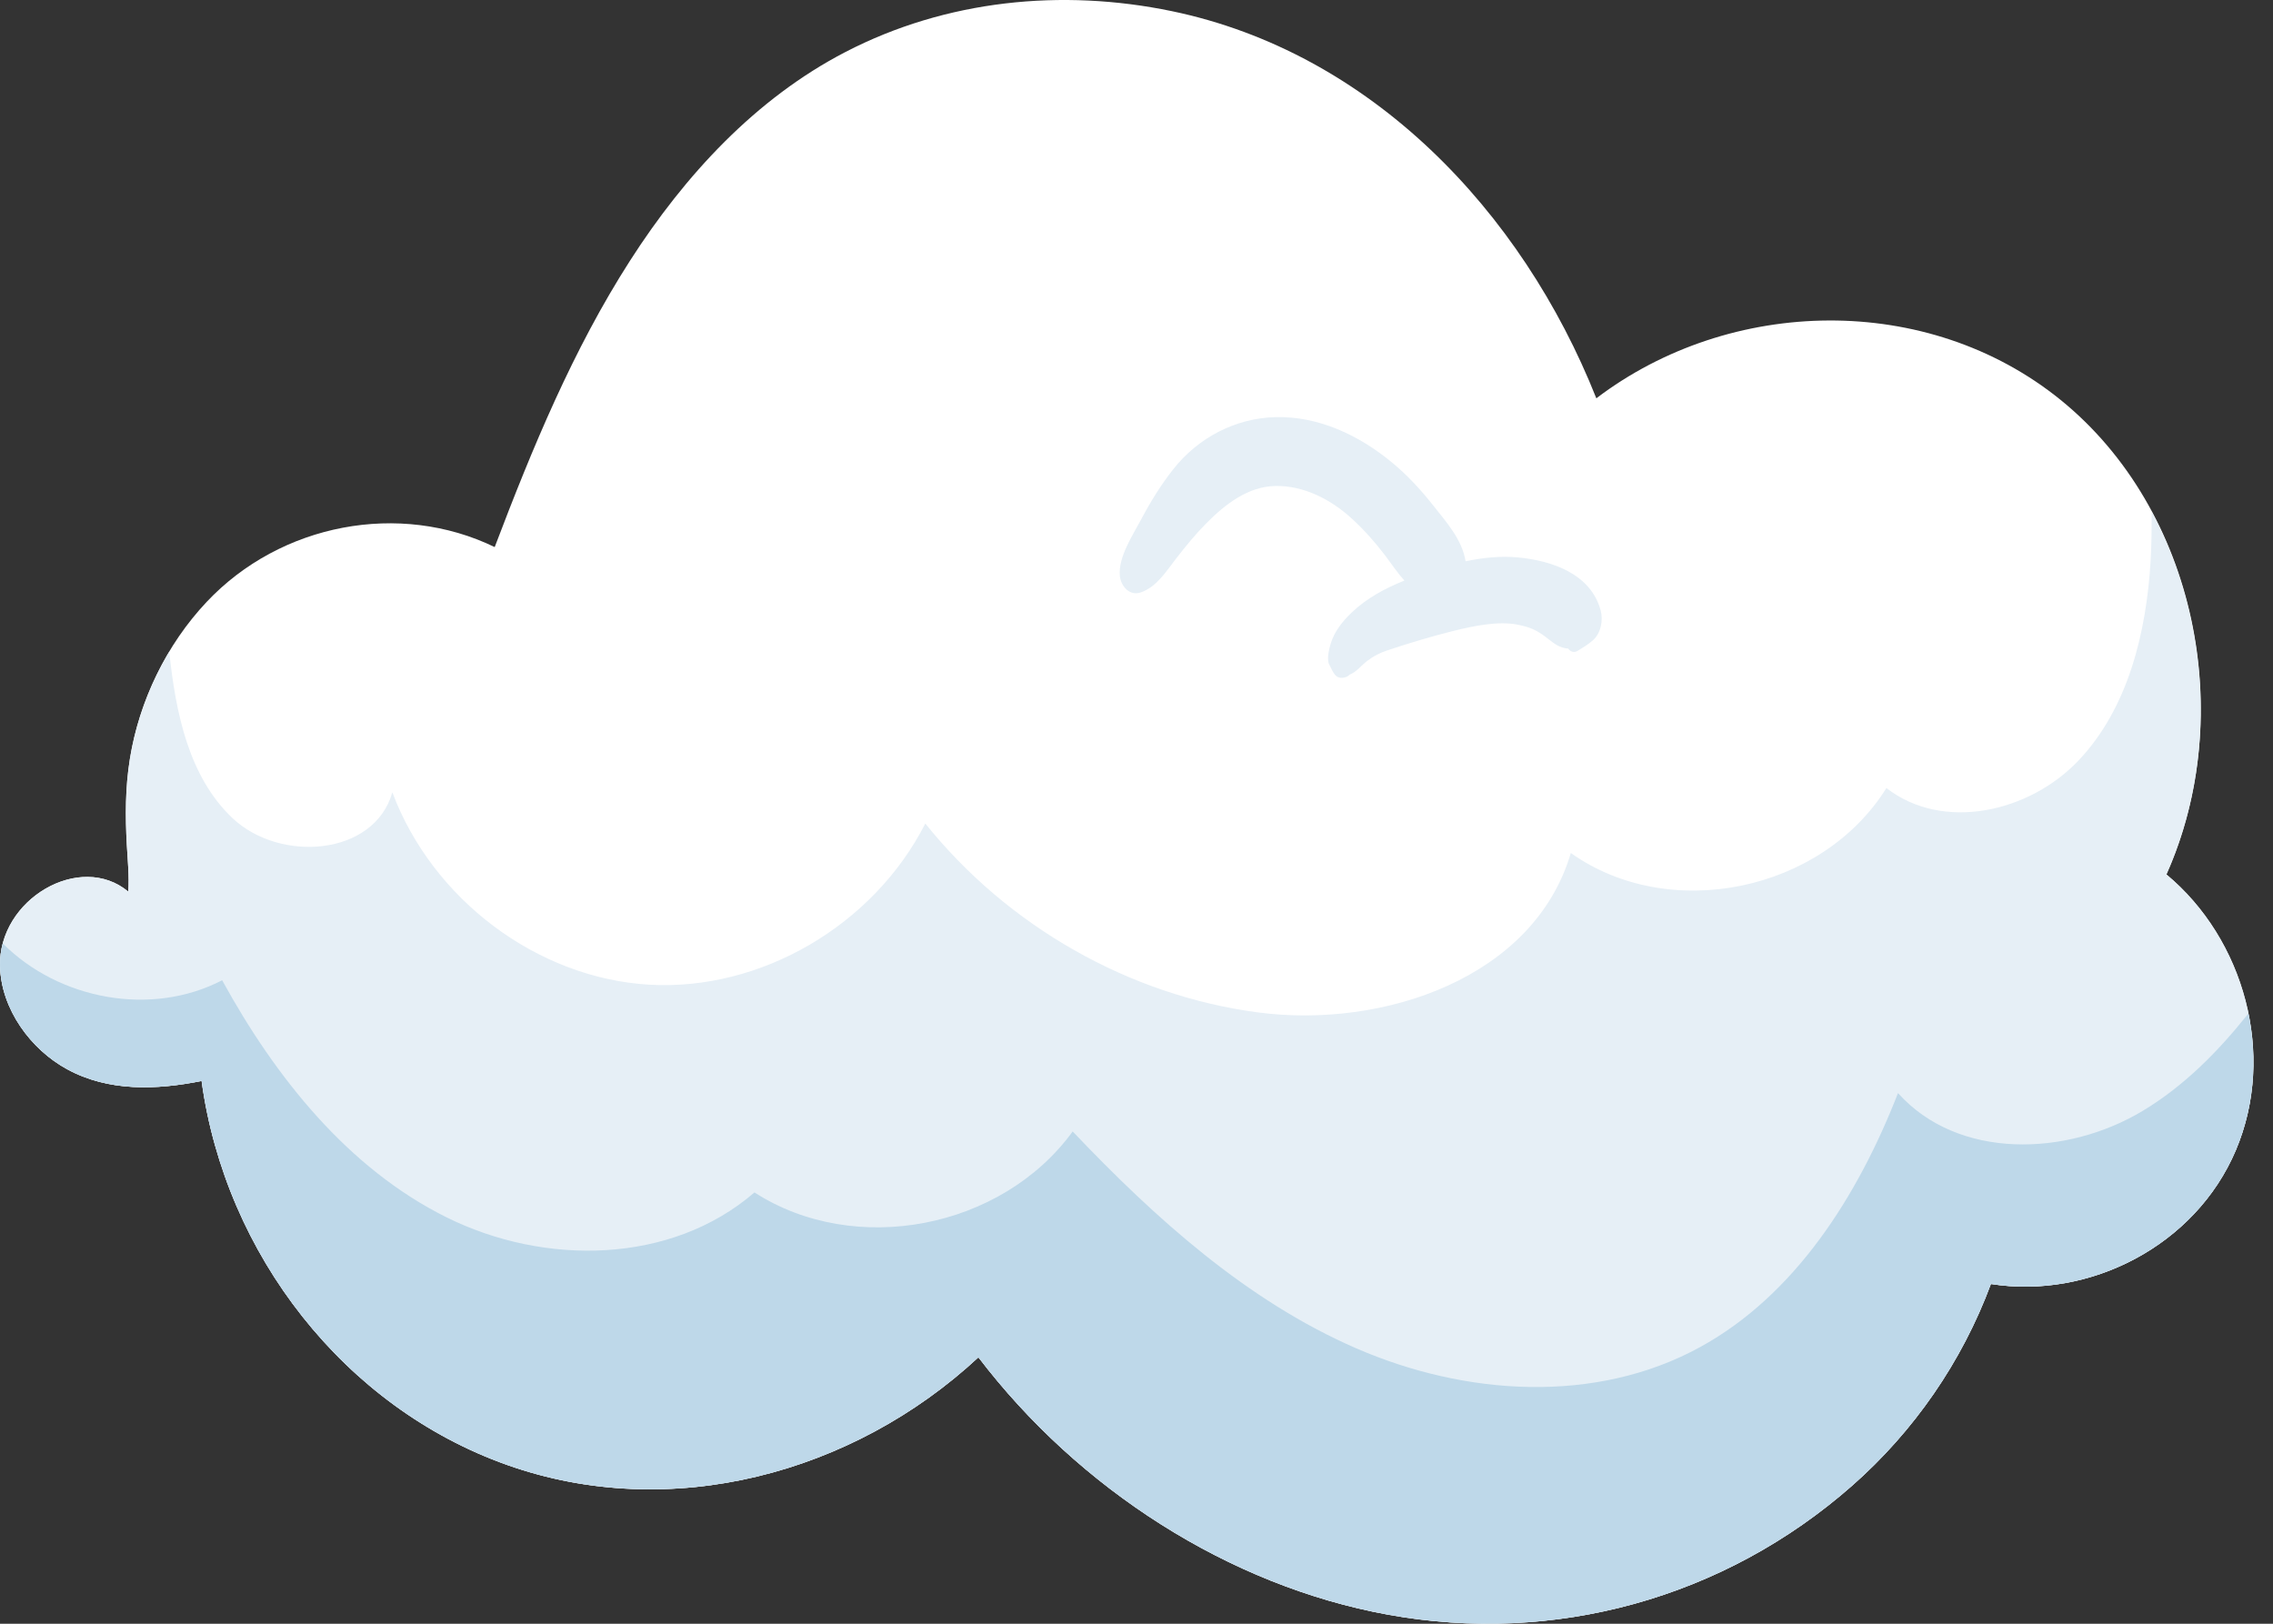
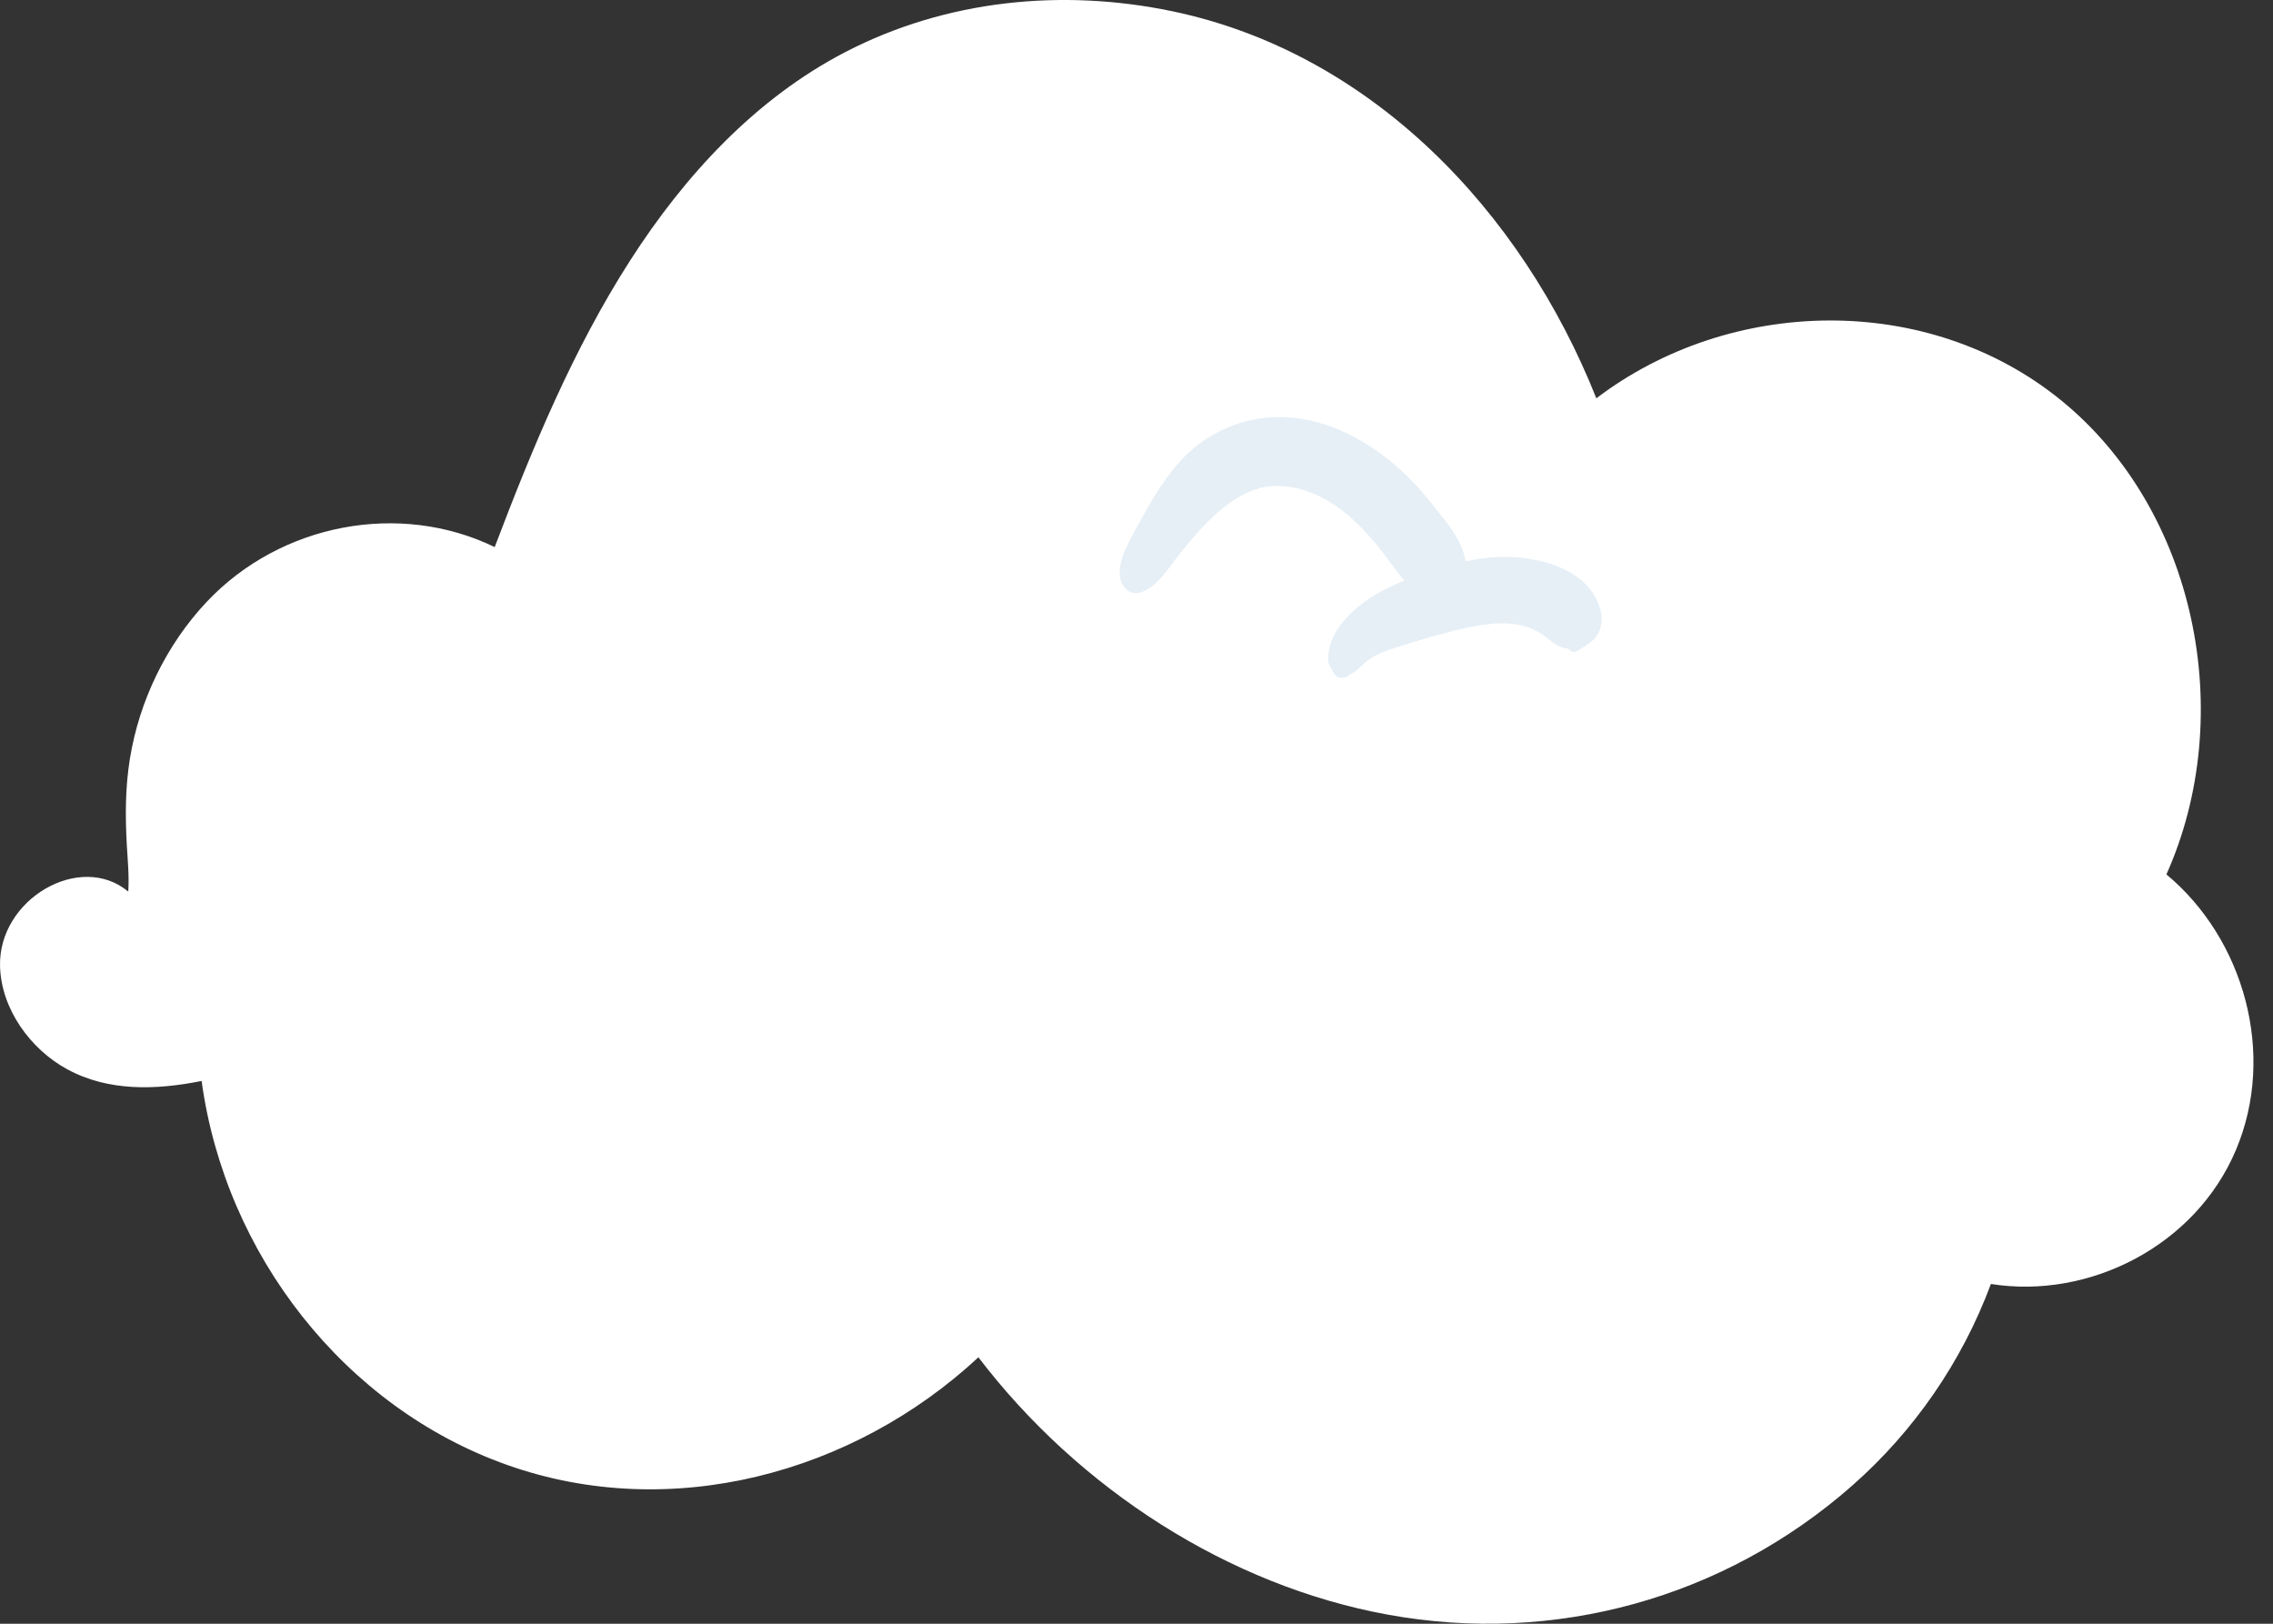
<svg xmlns="http://www.w3.org/2000/svg" width="56" height="40" viewBox="0 0 56 40" fill="none">
  <rect x="0" y="0" width="56" height="40" fill="#333333" stroke="none" />
  <path d="M0.001 23.802C0.029 24.866 0.759 25.852 1.651 26.338C2.672 26.896 3.854 26.852 4.967 26.629C5.553 30.908 8.491 34.671 12.5 36.09C16.518 37.513 21.013 36.31 24.105 33.436C26.572 36.672 30.269 39.064 34.203 39.778C38.293 40.52 42.469 39.381 45.632 36.598C47.154 35.258 48.337 33.549 49.05 31.63C51.471 32.015 54.084 30.694 55.084 28.336C56.088 25.97 55.285 23.128 53.374 21.541C55.128 17.622 54.112 12.563 50.769 9.853C47.489 7.195 42.63 7.304 39.329 9.812C37.488 5.178 33.761 1.29 28.867 0.274C26.159 -0.287 23.31 -0.004 20.829 1.281C18.619 2.426 16.872 4.317 15.523 6.42C14.118 8.609 13.114 11.039 12.188 13.477C9.848 12.341 6.915 12.892 5.091 14.828C4.103 15.877 3.43 17.26 3.199 18.7C3.085 19.408 3.085 20.101 3.124 20.814C3.144 21.172 3.186 21.577 3.16 21.964C1.976 20.976 -0.043 22.148 0.001 23.802Z" fill="white" />
-   <path d="M53.374 21.542C54.638 18.718 54.457 15.308 53.012 12.607C53.012 13.004 53.008 13.4 52.986 13.796C52.883 15.585 52.428 17.447 51.212 18.731C49.997 20.016 47.866 20.494 46.476 19.413C44.883 21.966 41.126 22.739 38.7 21.013C37.797 24.089 34.082 25.35 30.983 24.939C27.817 24.519 24.827 22.82 22.797 20.287C21.519 22.798 18.743 24.417 15.991 24.257C13.238 24.095 10.659 22.164 9.666 19.519C9.221 21.092 6.889 21.26 5.72 20.147C4.651 19.129 4.328 17.564 4.17 16.056C3.686 16.864 3.349 17.77 3.199 18.701C3.086 19.409 3.086 20.101 3.125 20.816C3.144 21.173 3.187 21.578 3.161 21.965C1.976 20.977 -0.043 22.149 0.001 23.803C0.029 24.867 0.759 25.852 1.651 26.339C2.672 26.897 3.854 26.853 4.967 26.63C5.553 30.909 8.491 34.672 12.5 36.091C16.518 37.514 21.013 36.311 24.105 33.437C26.572 36.673 30.269 39.065 34.203 39.778C38.293 40.521 42.469 39.382 45.632 36.599C47.154 35.259 48.337 33.55 49.05 31.631C51.471 32.016 54.084 30.695 55.084 28.337C56.088 25.969 55.285 23.128 53.374 21.542Z" fill="#E6EFF6" />
-   <path d="M55.084 28.336C55.541 27.257 55.62 26.08 55.393 24.968C54.646 25.907 53.809 26.752 52.795 27.363C50.913 28.496 48.241 28.575 46.761 26.928C45.773 29.463 44.225 31.906 41.88 33.188C39.303 34.598 36.097 34.382 33.408 33.213C30.72 32.043 28.469 30.02 26.428 27.873C24.678 30.277 21.063 30.97 18.588 29.375C16.534 31.149 13.415 31.187 10.999 29.987C8.583 28.787 6.791 26.551 5.473 24.148C3.731 25.053 1.456 24.631 0.068 23.241C0.021 23.419 -0.004 23.607 0.001 23.801C0.029 24.865 0.759 25.851 1.651 26.337C2.672 26.895 3.854 26.851 4.967 26.628C5.553 30.907 8.49 34.67 12.499 36.089C16.518 37.512 21.012 36.309 24.105 33.435C26.571 36.671 30.269 39.063 34.203 39.776C38.293 40.519 42.469 39.38 45.631 36.597C47.154 35.257 48.337 33.548 49.05 31.629C51.472 32.014 54.084 30.693 55.084 28.336Z" fill="#BED8E9" />
-   <path d="M32.799 16.474C32.796 16.468 32.792 16.464 32.789 16.457C32.847 16.57 32.829 16.534 32.799 16.474Z" fill="#E6EFF6" />
  <path d="M39.435 15.035C39.188 14.126 38.22 13.81 37.4 13.732C36.968 13.691 36.534 13.738 36.108 13.827C36.023 13.29 35.63 12.858 35.303 12.443C34.999 12.058 34.667 11.7 34.291 11.39C33.478 10.719 32.477 10.246 31.415 10.276C30.436 10.303 29.52 10.78 28.904 11.561C28.602 11.944 28.347 12.357 28.118 12.789C27.909 13.183 27.543 13.729 27.59 14.19C27.616 14.442 27.832 14.69 28.106 14.594C28.498 14.456 28.725 14.084 28.975 13.761C29.209 13.459 29.452 13.162 29.72 12.891C30.181 12.426 30.742 11.987 31.415 11.972C32.116 11.957 32.785 12.3 33.3 12.771C33.601 13.046 33.876 13.355 34.124 13.681C34.293 13.905 34.434 14.117 34.6 14.302C34.129 14.493 33.68 14.728 33.303 15.088C33.079 15.3 32.869 15.563 32.781 15.866C32.739 16.009 32.696 16.193 32.734 16.34C32.736 16.347 32.772 16.42 32.799 16.472C32.827 16.527 32.852 16.576 32.894 16.627C32.97 16.718 33.098 16.71 33.192 16.666C33.217 16.654 33.233 16.634 33.252 16.619C33.419 16.556 33.537 16.393 33.683 16.282C33.846 16.158 33.998 16.082 34.179 16.022C34.711 15.844 35.25 15.682 35.793 15.546C36.311 15.416 36.913 15.296 37.377 15.386C37.648 15.438 37.825 15.505 38.032 15.655C38.138 15.731 38.241 15.824 38.354 15.89C38.448 15.946 38.541 15.97 38.636 15.978C38.684 16.051 38.776 16.088 38.862 16.036C38.996 15.955 39.13 15.876 39.247 15.771C39.44 15.6 39.503 15.281 39.435 15.035Z" fill="#E6EFF6" />
</svg>